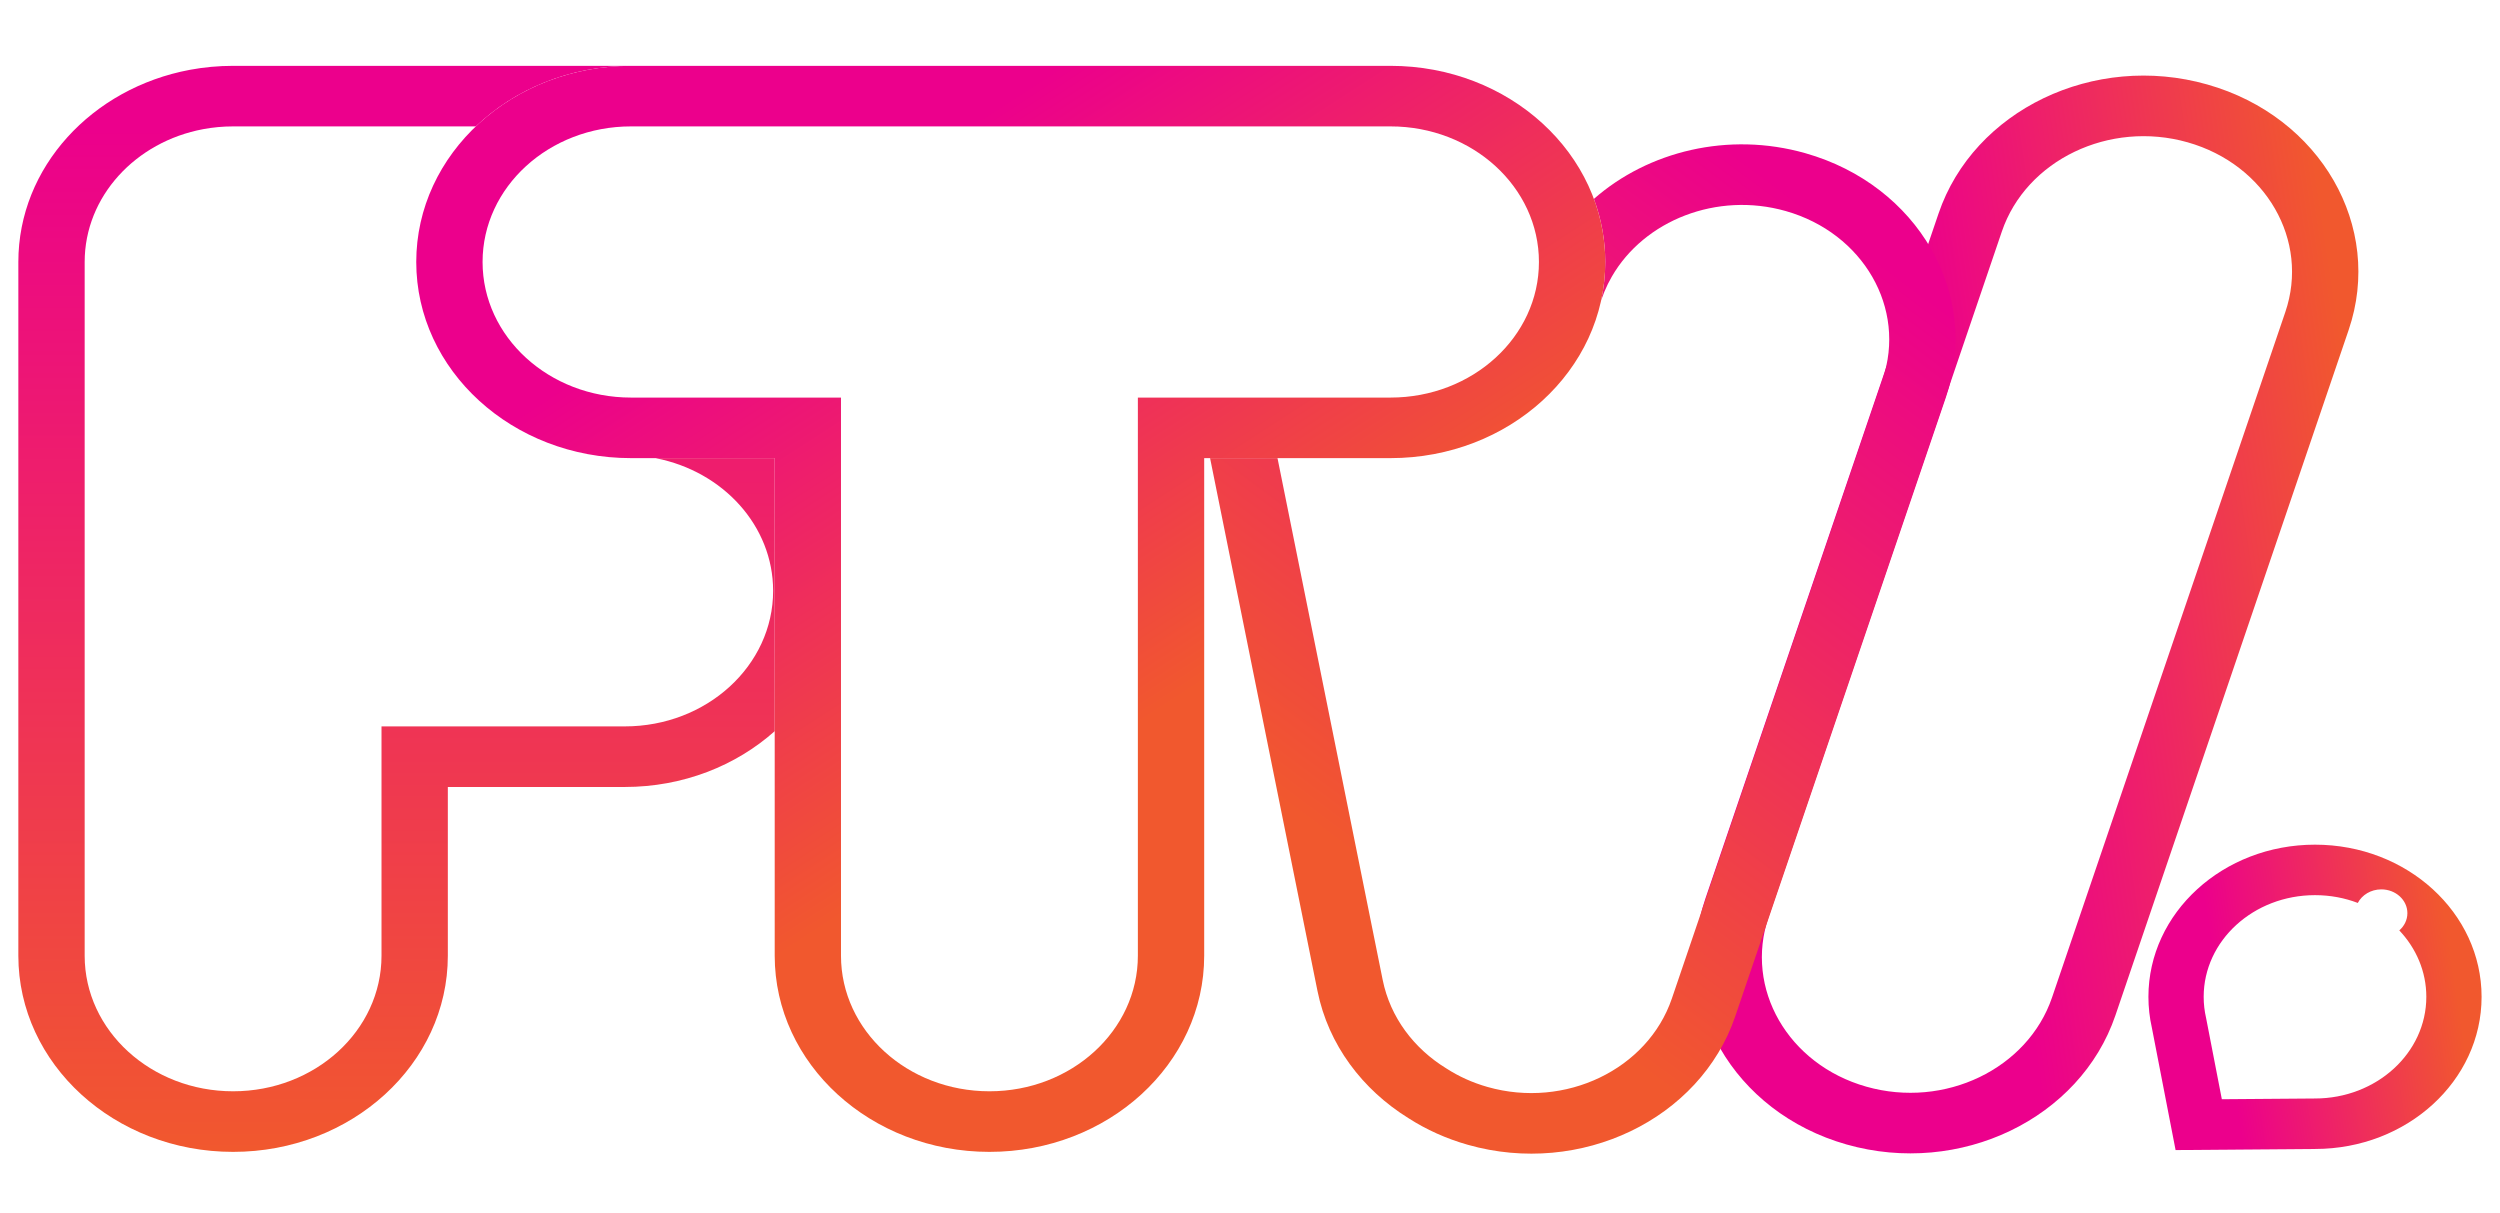
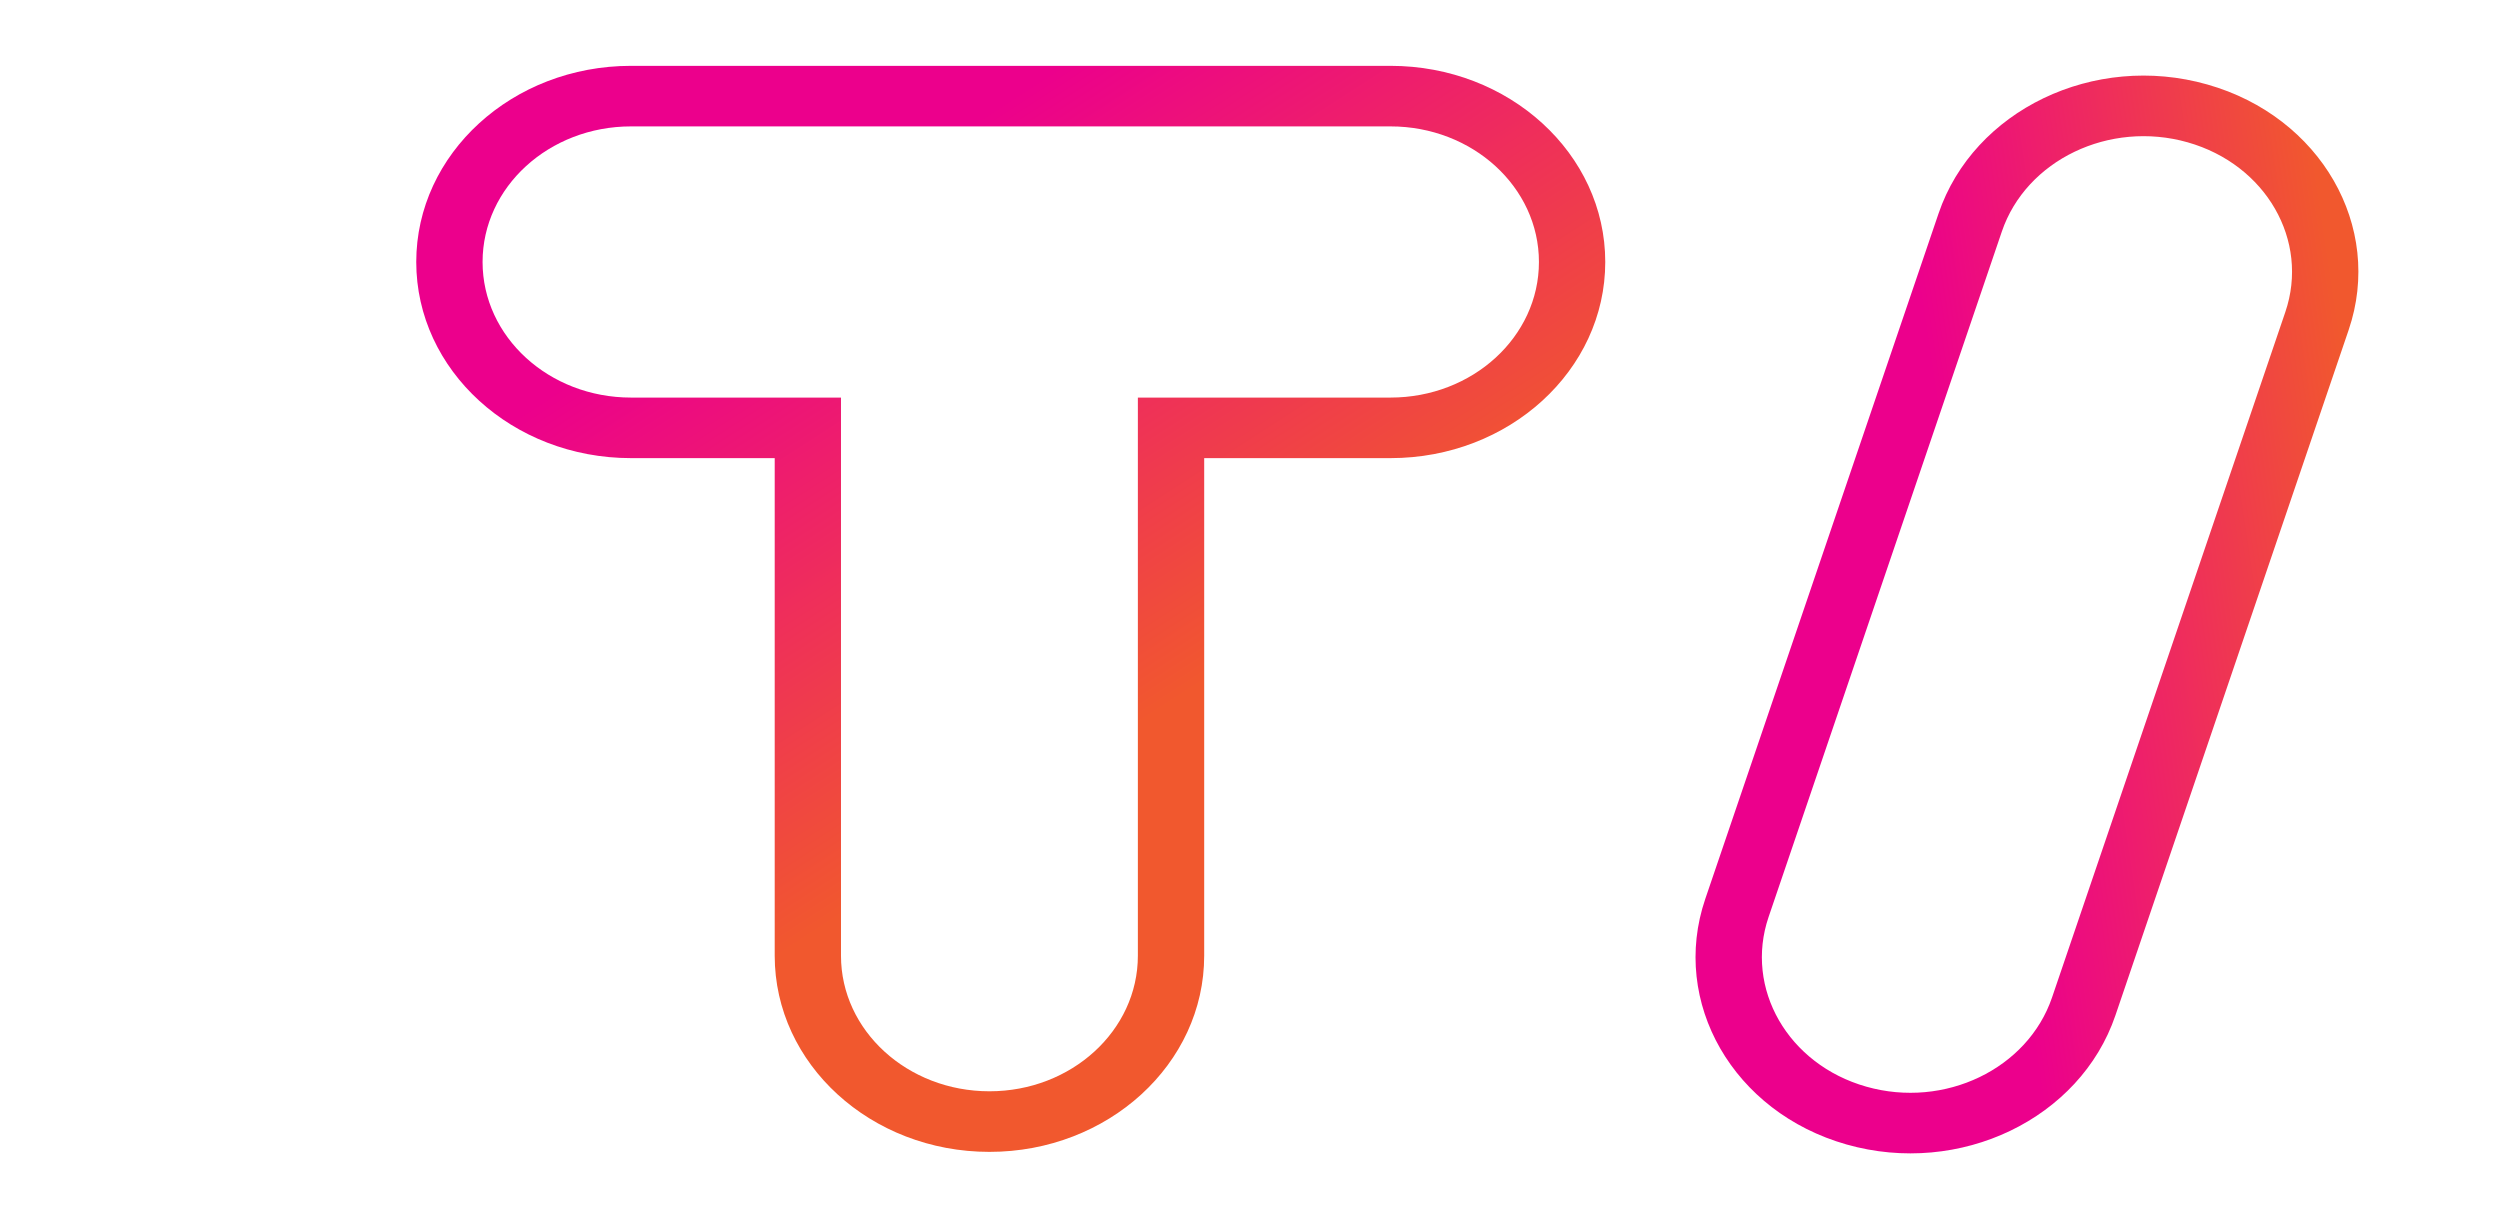
<svg xmlns="http://www.w3.org/2000/svg" width="68" height="33" viewBox="0 0 68 33" fill="none">
-   <path fill-rule="evenodd" clip-rule="evenodd" d="M60.006 27.691L60.434 29.899L62.968 29.879C64.64 29.879 65.996 28.641 65.996 27.114C65.996 26.423 65.719 25.792 65.261 25.307C65.396 25.189 65.481 25.023 65.481 24.838C65.481 24.481 65.163 24.191 64.772 24.191C64.49 24.191 64.246 24.342 64.132 24.56C63.774 24.423 63.381 24.348 62.968 24.348C61.296 24.348 59.94 25.586 59.94 27.114C59.94 27.312 59.963 27.505 60.006 27.691ZM67.499 27.114C67.499 29.397 65.474 31.249 62.975 31.252L59.176 31.282L58.53 27.951C58.469 27.68 58.437 27.399 58.437 27.114C58.437 24.828 60.466 22.975 62.968 22.975C65.471 22.975 67.499 24.828 67.499 27.114Z" fill="url(#paint0_linear_15_3794)" />
  <path fill-rule="evenodd" clip-rule="evenodd" d="M63.883 8.976L57.539 27.619C56.581 30.433 53.308 32.005 50.227 31.13C47.147 30.256 45.426 27.266 46.383 24.452L52.728 5.809C53.685 2.995 56.959 1.423 60.039 2.298C63.12 3.172 64.841 6.163 63.883 8.976ZM59.504 3.871C57.375 3.267 55.112 4.353 54.45 6.298L48.106 24.941C47.444 26.886 48.633 28.953 50.763 29.557C52.892 30.162 55.154 29.075 55.816 27.13L62.161 8.487C62.822 6.542 61.633 4.476 59.504 3.871Z" fill="url(#paint1_linear_15_3794)" />
-   <path fill-rule="evenodd" clip-rule="evenodd" d="M32.914 12.461L35.835 26.952C36.131 28.421 37.06 29.64 38.313 30.416C38.796 30.726 39.338 30.972 39.927 31.139C42.99 32.009 46.245 30.446 47.197 27.648L52.928 10.807C53.88 8.009 52.169 5.036 49.106 4.167C47.013 3.572 44.83 4.114 43.354 5.41C43.554 5.948 43.663 6.526 43.663 7.126C43.663 7.484 43.624 7.834 43.55 8.172L43.559 8.147C43.584 8.074 43.611 8.003 43.64 7.933C43.699 7.791 43.766 7.654 43.842 7.523C44.724 5.995 46.7 5.209 48.571 5.74C50.683 6.34 51.862 8.389 51.206 10.318L45.475 27.159C44.818 29.088 42.574 30.166 40.463 29.566C40.05 29.449 39.672 29.276 39.337 29.059C38.462 28.522 37.815 27.675 37.609 26.653L34.748 12.461H32.914Z" fill="url(#paint2_linear_15_3794)" />
  <path fill-rule="evenodd" clip-rule="evenodd" d="M17.163 12.461C13.937 12.461 11.322 10.073 11.322 7.126C11.322 4.179 13.937 1.791 17.163 1.791L37.822 1.791C41.048 1.791 43.663 4.179 43.663 7.126C43.663 10.073 41.048 12.461 37.822 12.461H32.754L32.754 25.996C32.754 28.942 30.139 31.331 26.913 31.331C23.687 31.331 21.072 28.942 21.072 25.996L21.072 12.461L17.163 12.461ZM17.163 10.814C14.934 10.814 13.126 9.163 13.126 7.126C13.126 5.089 14.934 3.438 17.163 3.438L37.822 3.438C40.051 3.438 41.859 5.089 41.859 7.126C41.859 9.163 40.051 10.814 37.822 10.814H30.95L30.95 25.996C30.95 28.032 29.142 29.683 26.913 29.683C24.683 29.683 22.875 28.032 22.875 25.996L22.875 10.814L17.163 10.814Z" fill="url(#paint3_linear_15_3794)" />
-   <path fill-rule="evenodd" clip-rule="evenodd" d="M5.527 3.513C3.687 3.857 2.303 5.344 2.303 7.126V25.996C2.303 28.032 4.111 29.683 6.34 29.683C8.57 29.683 10.377 28.032 10.377 25.996V19.758H16.992C19.221 19.758 21.029 18.107 21.029 16.07C21.029 14.303 19.668 12.826 17.851 12.466V12.461L21.072 12.461L21.072 19.888C20.019 20.827 18.579 21.406 16.992 21.406H12.181V25.996C12.181 28.942 9.566 31.331 6.34 31.331C3.114 31.331 0.499 28.942 0.499 25.996V7.126C0.499 4.546 2.503 2.397 5.165 1.899C5.546 1.828 5.939 1.791 6.34 1.791L22.317 1.791L17.163 1.791C15.504 1.791 14.005 2.423 12.942 3.438L6.34 3.438C6.062 3.438 5.789 3.464 5.527 3.513Z" fill="url(#paint4_linear_15_3794)" />
  <defs>
    <linearGradient id="paint0_linear_15_3794" x1="59.847" y1="26.314" x2="66.559" y2="25.264" gradientUnits="userSpaceOnUse">
      <stop offset="0.057" stop-color="#EC008C" />
      <stop offset="1" stop-color="#F1582E" />
    </linearGradient>
    <linearGradient id="paint1_linear_15_3794" x1="52.252" y1="12.797" x2="63.977" y2="11.017" gradientUnits="userSpaceOnUse">
      <stop offset="0.057" stop-color="#EC008C" />
      <stop offset="1" stop-color="#F1582E" />
    </linearGradient>
    <linearGradient id="paint2_linear_15_3794" x1="50.363" y1="4.872" x2="36.701" y2="23.191" gradientUnits="userSpaceOnUse">
      <stop offset="0.057" stop-color="#EC008C" />
      <stop offset="1" stop-color="#F1582E" />
    </linearGradient>
    <linearGradient id="paint3_linear_15_3794" x1="25.281" y1="2.911" x2="34.611" y2="17.361" gradientUnits="userSpaceOnUse">
      <stop offset="0.057" stop-color="#EC008C" />
      <stop offset="1" stop-color="#F1582E" />
    </linearGradient>
    <linearGradient id="paint4_linear_15_3794" x1="11.408" y1="1.791" x2="11.408" y2="31.314" gradientUnits="userSpaceOnUse">
      <stop offset="0.057" stop-color="#EC008C" />
      <stop offset="1" stop-color="#F1582E" />
    </linearGradient>
  </defs>
</svg>